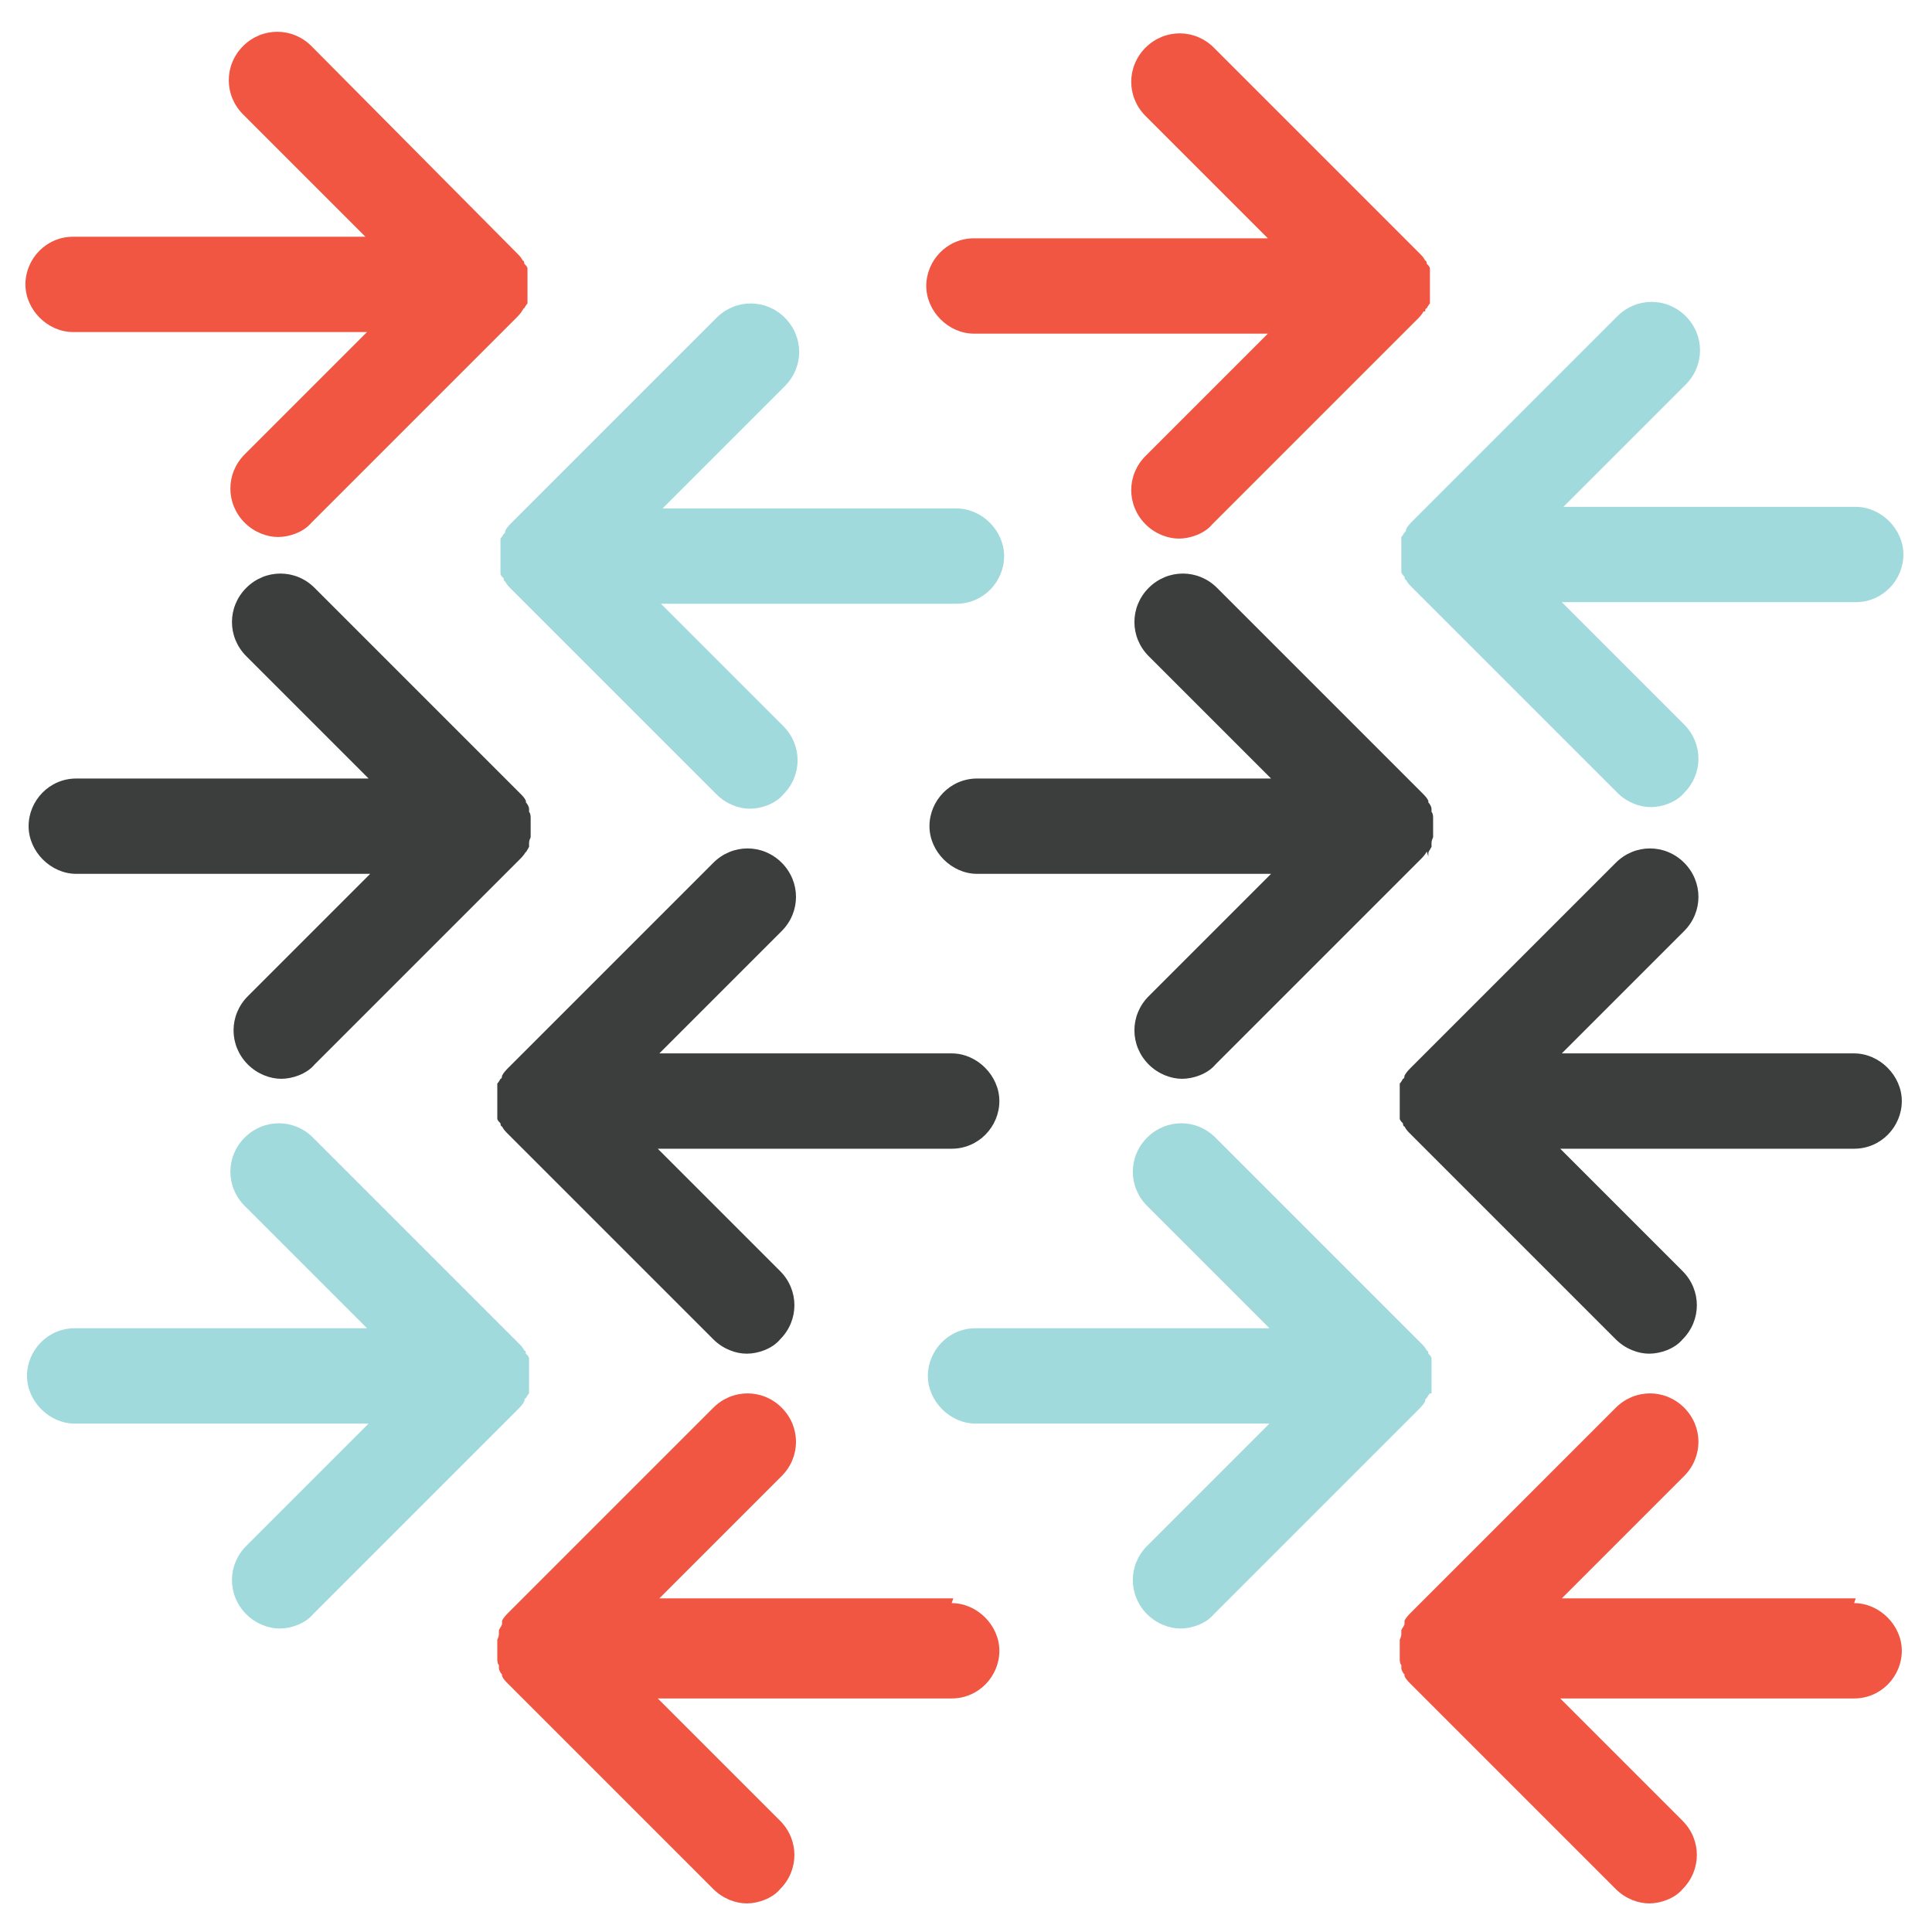
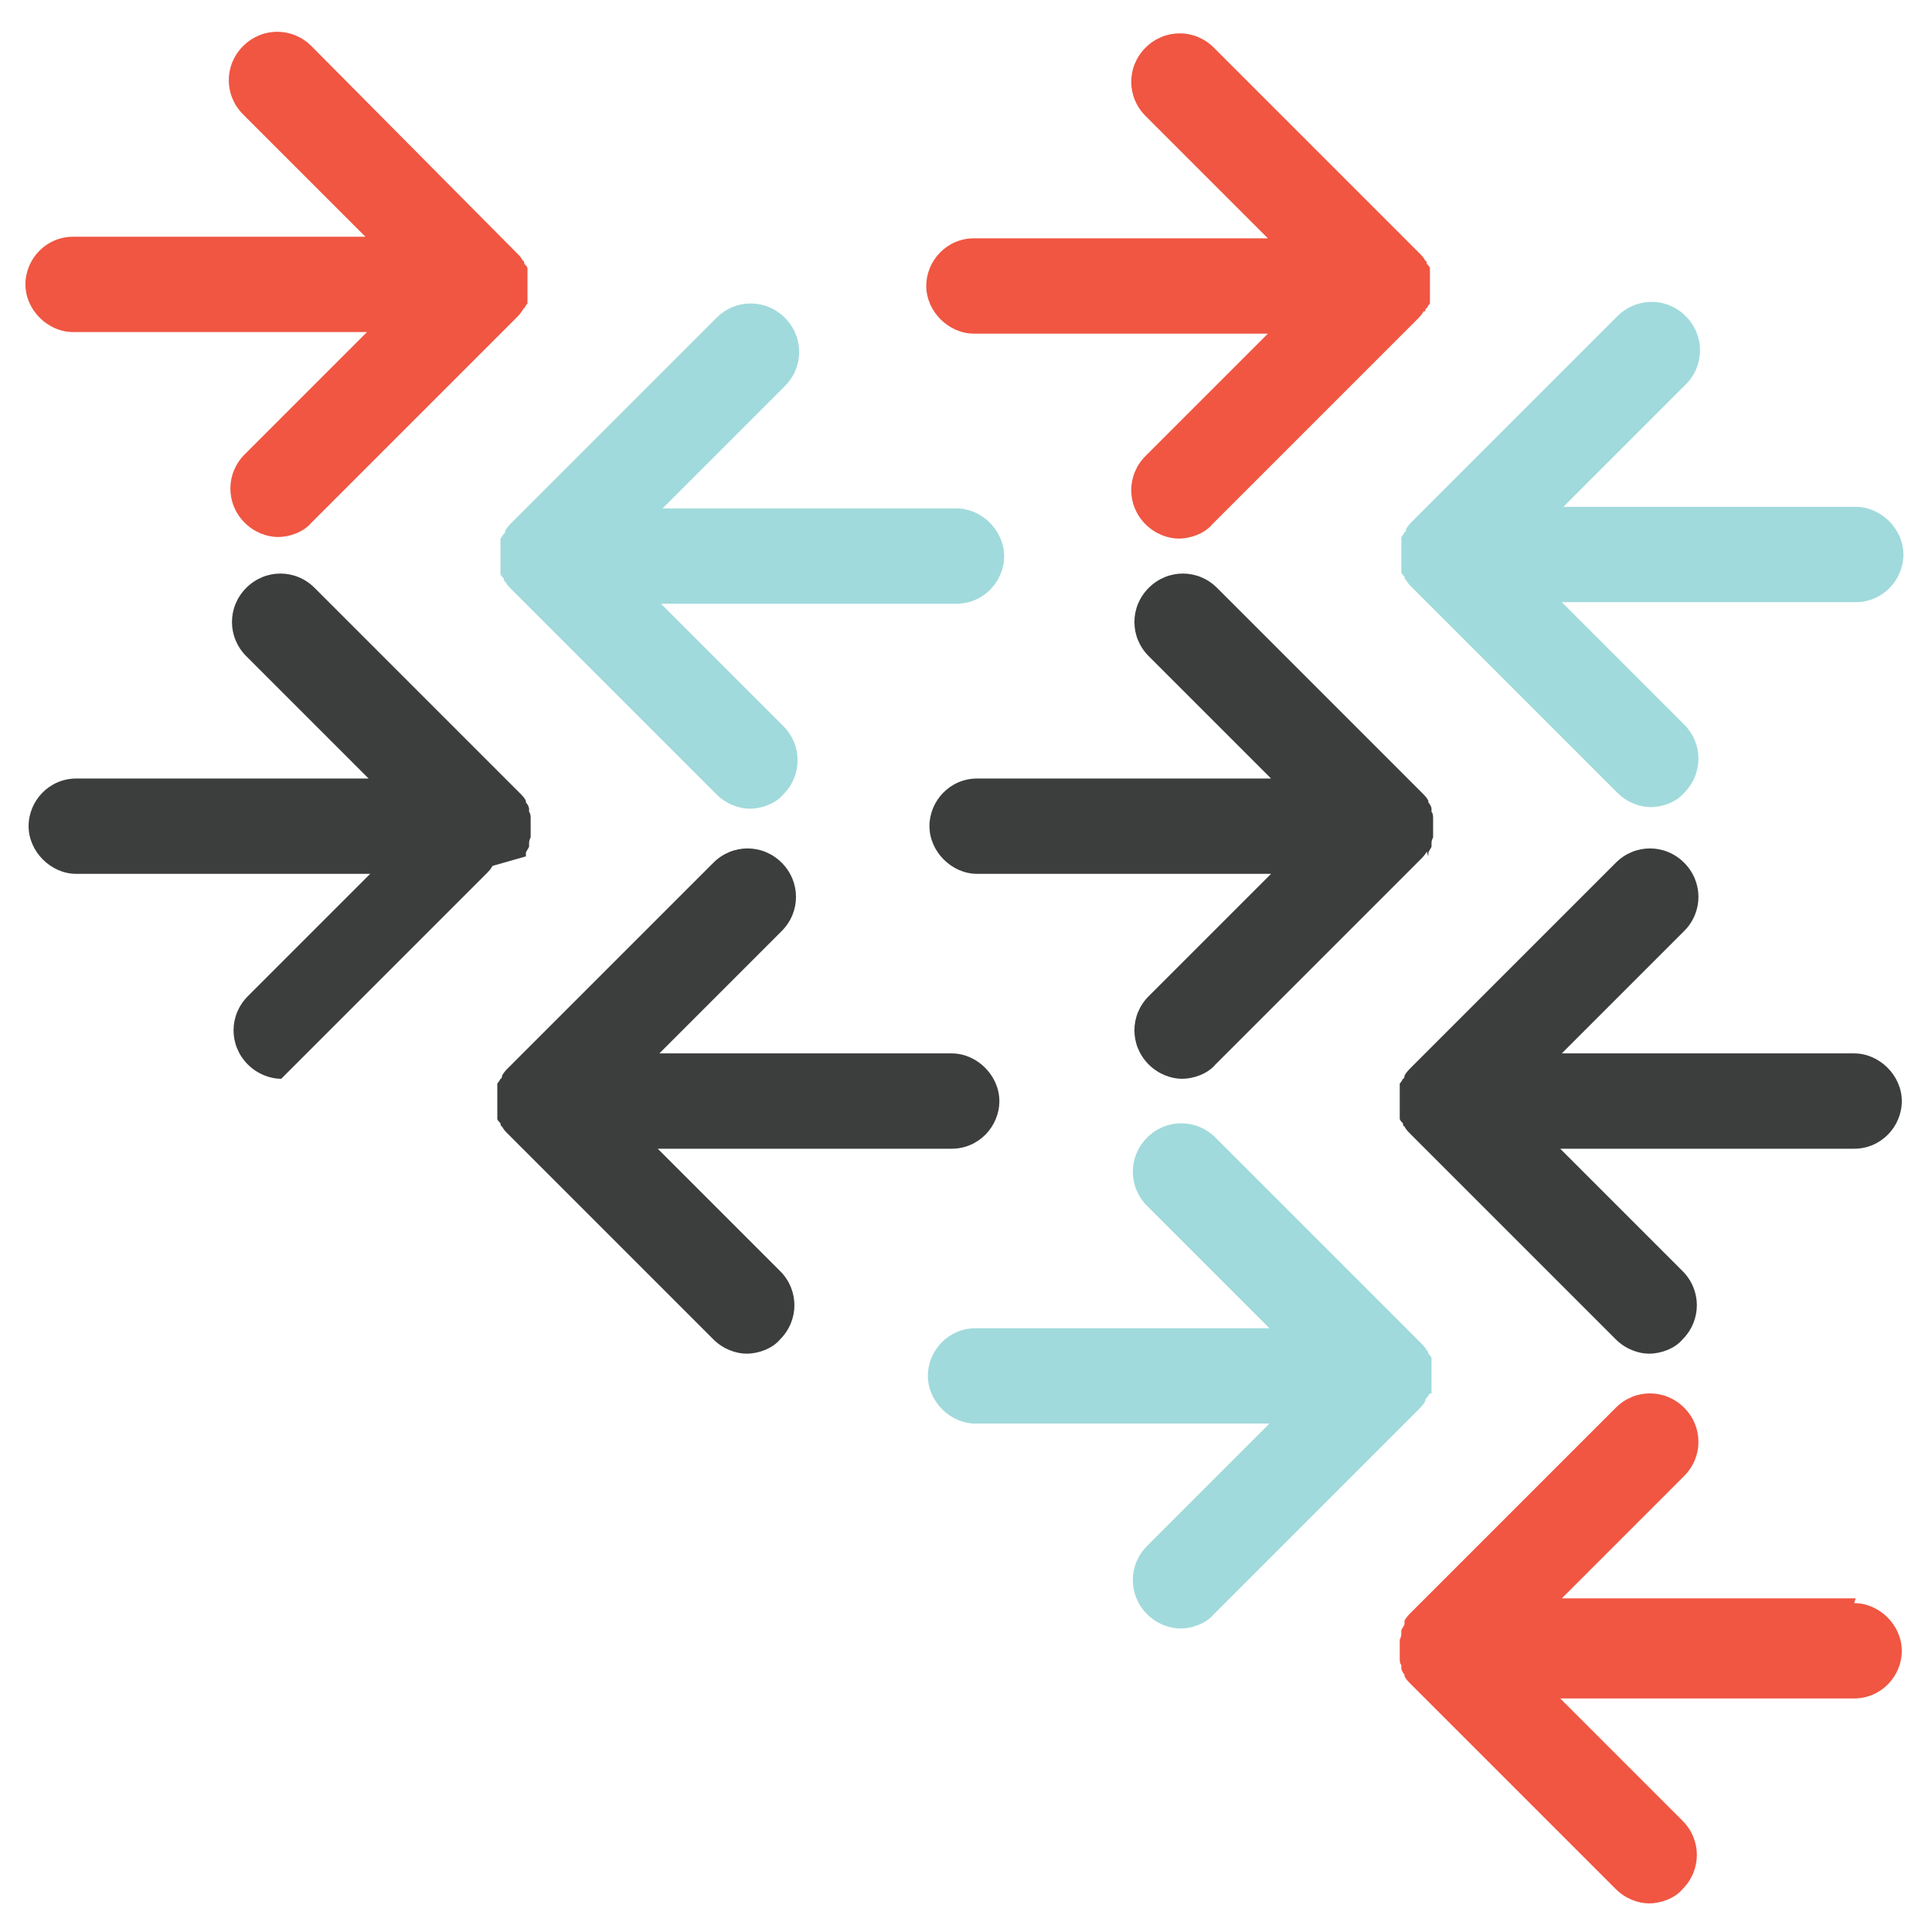
<svg xmlns="http://www.w3.org/2000/svg" version="1.1" viewBox="0 0 121.6 121.6">
  <defs>
    <style>
      .cls-1 {
        fill: #f05642;
      }

      .cls-2 {
        fill: #3c3d3d;
      }

      .cls-3 {
        fill: #a1dadc;
      }
    </style>
  </defs>
  <g>
    <g id="_レイヤー_1" data-name="レイヤー_1">
      <g>
        <g>
-           <path class="cls-2" d="M33.1,53.9s0-.1,0-.2c0-.1.1-.2.2-.4,0,0,0-.1,0-.2,0-.1,0-.2.1-.4,0-.2,0-.4,0-.6s0-.4,0-.6c0-.1,0-.3-.1-.4,0,0,0-.1,0-.2,0-.1-.1-.3-.2-.4,0,0,0,0,0-.1-.1-.2-.2-.3-.4-.5l-12.9-12.9c-1.2-1.2-3.1-1.2-4.3,0-1.2,1.2-1.2,3.1,0,4.3l7.7,7.7H4.8c-1.7,0-3,1.4-3,3s1.4,3,3,3h18.5l-7.7,7.7c-1.2,1.2-1.2,3.1,0,4.3.6.6,1.4.9,2.1.9s1.6-.3,2.1-.9l12.9-12.9c.1-.1.3-.3.4-.5Z" />
+           <path class="cls-2" d="M33.1,53.9s0-.1,0-.2c0-.1.1-.2.2-.4,0,0,0-.1,0-.2,0-.1,0-.2.1-.4,0-.2,0-.4,0-.6s0-.4,0-.6c0-.1,0-.3-.1-.4,0,0,0-.1,0-.2,0-.1-.1-.3-.2-.4,0,0,0,0,0-.1-.1-.2-.2-.3-.4-.5l-12.9-12.9c-1.2-1.2-3.1-1.2-4.3,0-1.2,1.2-1.2,3.1,0,4.3l7.7,7.7H4.8c-1.7,0-3,1.4-3,3s1.4,3,3,3h18.5l-7.7,7.7c-1.2,1.2-1.2,3.1,0,4.3.6.6,1.4.9,2.1.9l12.9-12.9c.1-.1.3-.3.4-.5Z" />
          <path class="cls-2" d="M60,66.3h-18.5l7.7-7.7c1.2-1.2,1.2-3.1,0-4.3-1.2-1.2-3.1-1.2-4.3,0l-12.9,12.9c-.1.1-.3.3-.4.5,0,0,0,.2-.1.2,0,0-.1.2-.2.3,0,0,0,.2,0,.3,0,0,0,.2,0,.3,0,.2,0,.4,0,.5,0,0,0,0,0,0s0,0,0,0c0,.2,0,.4,0,.5,0,0,0,.2,0,.3,0,0,0,.2,0,.3,0,.1.1.2.2.3,0,0,0,.2.1.2.1.2.2.3.4.5l12.9,12.9c.6.6,1.4.9,2.1.9s1.6-.3,2.1-.9c1.2-1.2,1.2-3.1,0-4.3l-7.7-7.7h18.5c1.7,0,3-1.4,3-3s-1.4-3-3-3Z" />
          <path class="cls-2" d="M89.9,53.9s0-.1,0-.2c0-.1.1-.2.2-.4,0,0,0-.1,0-.2,0-.1,0-.2.1-.4,0-.2,0-.4,0-.6s0-.4,0-.6c0-.1,0-.3-.1-.4,0,0,0-.1,0-.2,0-.1-.1-.3-.2-.4,0,0,0,0,0-.1-.1-.2-.2-.3-.4-.5l-12.9-12.9c-1.2-1.2-3.1-1.2-4.3,0-1.2,1.2-1.2,3.1,0,4.3l7.7,7.7h-18.5c-1.7,0-3,1.4-3,3s1.4,3,3,3h18.5l-7.7,7.7c-1.2,1.2-1.2,3.1,0,4.3.6.6,1.4.9,2.1.9s1.6-.3,2.1-.9l12.9-12.9c.1-.1.3-.3.4-.5Z" />
          <path class="cls-2" d="M116.8,66.3h-18.5l7.7-7.7c1.2-1.2,1.2-3.1,0-4.3-1.2-1.2-3.1-1.2-4.3,0l-12.9,12.9c-.1.1-.3.3-.4.5,0,0,0,.2-.1.2,0,0-.1.2-.2.3,0,0,0,.2,0,.3,0,0,0,.2,0,.3,0,.2,0,.4,0,.5,0,0,0,0,0,0s0,0,0,0c0,.2,0,.4,0,.5,0,0,0,.2,0,.3,0,0,0,.2,0,.3,0,.1.1.2.2.3,0,0,0,.2.1.2.1.2.2.3.4.5l12.9,12.9c.6.6,1.4.9,2.1.9s1.6-.3,2.1-.9c1.2-1.2,1.2-3.1,0-4.3l-7.7-7.7h18.5c1.7,0,3-1.4,3-3s-1.4-3-3-3Z" />
        </g>
        <g>
-           <path class="cls-3" d="M33.3,87.7c0,0,0-.2,0-.3,0,0,0-.2,0-.3,0-.2,0-.4,0-.5,0,0,0,0,0,0s0,0,0,0c0-.2,0-.4,0-.5,0,0,0-.2,0-.3,0,0,0-.2,0-.3,0-.1-.1-.2-.2-.3,0,0,0-.2-.1-.2-.1-.2-.2-.3-.4-.5l-12.9-12.9c-1.2-1.2-3.1-1.2-4.3,0-1.2,1.2-1.2,3.1,0,4.3l7.7,7.7H4.7c-1.7,0-3,1.4-3,3s1.4,3,3,3h18.5l-7.7,7.7c-1.2,1.2-1.2,3.1,0,4.3.6.6,1.4.9,2.1.9s1.6-.3,2.1-.9l12.9-12.9c.1-.1.3-.3.4-.5,0,0,0-.2.1-.2,0,0,.1-.2.2-.3Z" />
          <path class="cls-3" d="M41.7,38h18.5c1.7,0,3-1.4,3-3s-1.4-3-3-3h-18.5l7.7-7.7c1.2-1.2,1.2-3.1,0-4.3-1.2-1.2-3.1-1.2-4.3,0l-12.9,12.9c-.1.1-.3.3-.4.5,0,0,0,.2-.1.2,0,0-.1.2-.2.3,0,0,0,.2,0,.3,0,0,0,.2,0,.3,0,.2,0,.4,0,.5,0,0,0,0,0,0s0,0,0,0c0,.2,0,.4,0,.5,0,0,0,.2,0,.3,0,0,0,.2,0,.3,0,.1.1.2.2.3,0,0,0,.2.1.2.1.2.2.3.4.5l12.9,12.9c.6.6,1.4.9,2.1.9s1.6-.3,2.1-.9c1.2-1.2,1.2-3.1,0-4.3l-7.7-7.7Z" />
          <path class="cls-3" d="M90.1,87.7c0,0,0-.2,0-.3,0,0,0-.2,0-.3,0-.2,0-.4,0-.5,0,0,0,0,0,0s0,0,0,0c0-.2,0-.4,0-.5,0,0,0-.2,0-.3,0,0,0-.2,0-.3,0-.1-.1-.2-.2-.3,0,0,0-.2-.1-.2-.1-.2-.2-.3-.4-.5l-12.9-12.9c-1.2-1.2-3.1-1.2-4.3,0-1.2,1.2-1.2,3.1,0,4.3l7.7,7.7h-18.5c-1.7,0-3,1.4-3,3s1.4,3,3,3h18.5l-7.7,7.7c-1.2,1.2-1.2,3.1,0,4.3.6.6,1.4.9,2.1.9s1.6-.3,2.1-.9l12.9-12.9c.1-.1.3-.3.4-.5,0,0,0-.2.1-.2,0,0,.1-.2.2-.3Z" />
          <path class="cls-3" d="M116.9,31.9h-18.5l7.7-7.7c1.2-1.2,1.2-3.1,0-4.3-1.2-1.2-3.1-1.2-4.3,0l-12.9,12.9c-.1.1-.3.3-.4.5,0,0,0,.2-.1.2,0,0-.1.2-.2.3,0,0,0,.2,0,.3,0,0,0,.2,0,.3,0,.2,0,.4,0,.5,0,0,0,0,0,0s0,0,0,0c0,.2,0,.4,0,.5,0,0,0,.2,0,.3,0,0,0,.2,0,.3,0,.1.1.2.2.3,0,0,0,.2.1.2.1.2.2.3.4.5l12.9,12.9c.6.6,1.4.9,2.1.9s1.6-.3,2.1-.9c1.2-1.2,1.2-3.1,0-4.3l-7.7-7.7h18.5c1.7,0,3-1.4,3-3s-1.4-3-3-3Z" />
        </g>
        <g>
          <path class="cls-1" d="M32.9,19.6c0,0,0-.2.1-.2,0,0,.1-.2.2-.3,0,0,0-.2,0-.3,0,0,0-.2,0-.3,0-.2,0-.4,0-.5,0,0,0,0,0,0s0,0,0,0c0-.2,0-.4,0-.5,0,0,0-.2,0-.3,0,0,0-.2,0-.3,0-.1-.1-.2-.2-.3,0,0,0-.2-.1-.2-.1-.2-.2-.3-.4-.5L19.6,2.9c-1.2-1.2-3.1-1.2-4.3,0-1.2,1.2-1.2,3.1,0,4.3l7.7,7.7H4.6c-1.7,0-3,1.4-3,3s1.4,3,3,3h18.5l-7.7,7.7c-1.2,1.2-1.2,3.1,0,4.3.6.6,1.4.9,2.1.9s1.6-.3,2.1-.9l12.9-12.9c.1-.1.3-.3.4-.5Z" />
-           <path class="cls-1" d="M60,100.6h-18.5l7.7-7.7c1.2-1.2,1.2-3.1,0-4.3-1.2-1.2-3.1-1.2-4.3,0l-12.9,12.9c-.1.1-.3.3-.4.5,0,0,0,.1,0,.2,0,.1-.1.2-.2.4,0,0,0,.1,0,.2,0,.1,0,.2-.1.4,0,.2,0,.4,0,.6s0,.4,0,.6c0,.1,0,.3.1.4,0,0,0,.1,0,.2,0,.1.1.3.2.4,0,0,0,0,0,.1.1.2.2.3.4.5l12.9,12.9c.6.6,1.4.9,2.1.9s1.6-.3,2.1-.9c1.2-1.2,1.2-3.1,0-4.3l-7.7-7.7h18.5c1.7,0,3-1.4,3-3s-1.4-3-3-3Z" />
          <path class="cls-1" d="M89.7,19.6c0,0,0-.2.1-.2,0,0,.1-.2.2-.3,0,0,0-.2,0-.3,0,0,0-.2,0-.3,0-.2,0-.4,0-.5,0,0,0,0,0,0s0,0,0,0c0-.2,0-.4,0-.5,0,0,0-.2,0-.3,0,0,0-.2,0-.3,0-.1-.1-.2-.2-.3,0,0,0-.2-.1-.2-.1-.2-.2-.3-.4-.5l-12.9-12.9c-1.2-1.2-3.1-1.2-4.3,0-1.2,1.2-1.2,3.1,0,4.3l7.7,7.7h-18.5c-1.7,0-3,1.4-3,3s1.4,3,3,3h18.5l-7.7,7.7c-1.2,1.2-1.2,3.1,0,4.3.6.6,1.4.9,2.1.9s1.6-.3,2.1-.9l12.9-12.9c.1-.1.3-.3.4-.5Z" />
          <path class="cls-1" d="M116.8,100.6h-18.5l7.7-7.7c1.2-1.2,1.2-3.1,0-4.3-1.2-1.2-3.1-1.2-4.3,0l-12.9,12.9c-.1.1-.3.3-.4.5,0,0,0,.1,0,.2,0,.1-.1.2-.2.4,0,0,0,.1,0,.2,0,.1,0,.2-.1.4,0,.2,0,.4,0,.6s0,.4,0,.6c0,.1,0,.3.1.4,0,0,0,.1,0,.2,0,.1.1.3.2.4,0,0,0,0,0,.1.1.2.2.3.4.5l12.9,12.9c.6.6,1.4.9,2.1.9s1.6-.3,2.1-.9c1.2-1.2,1.2-3.1,0-4.3l-7.7-7.7h18.5c1.7,0,3-1.4,3-3s-1.4-3-3-3Z" />
        </g>
      </g>
    </g>
  </g>
</svg>